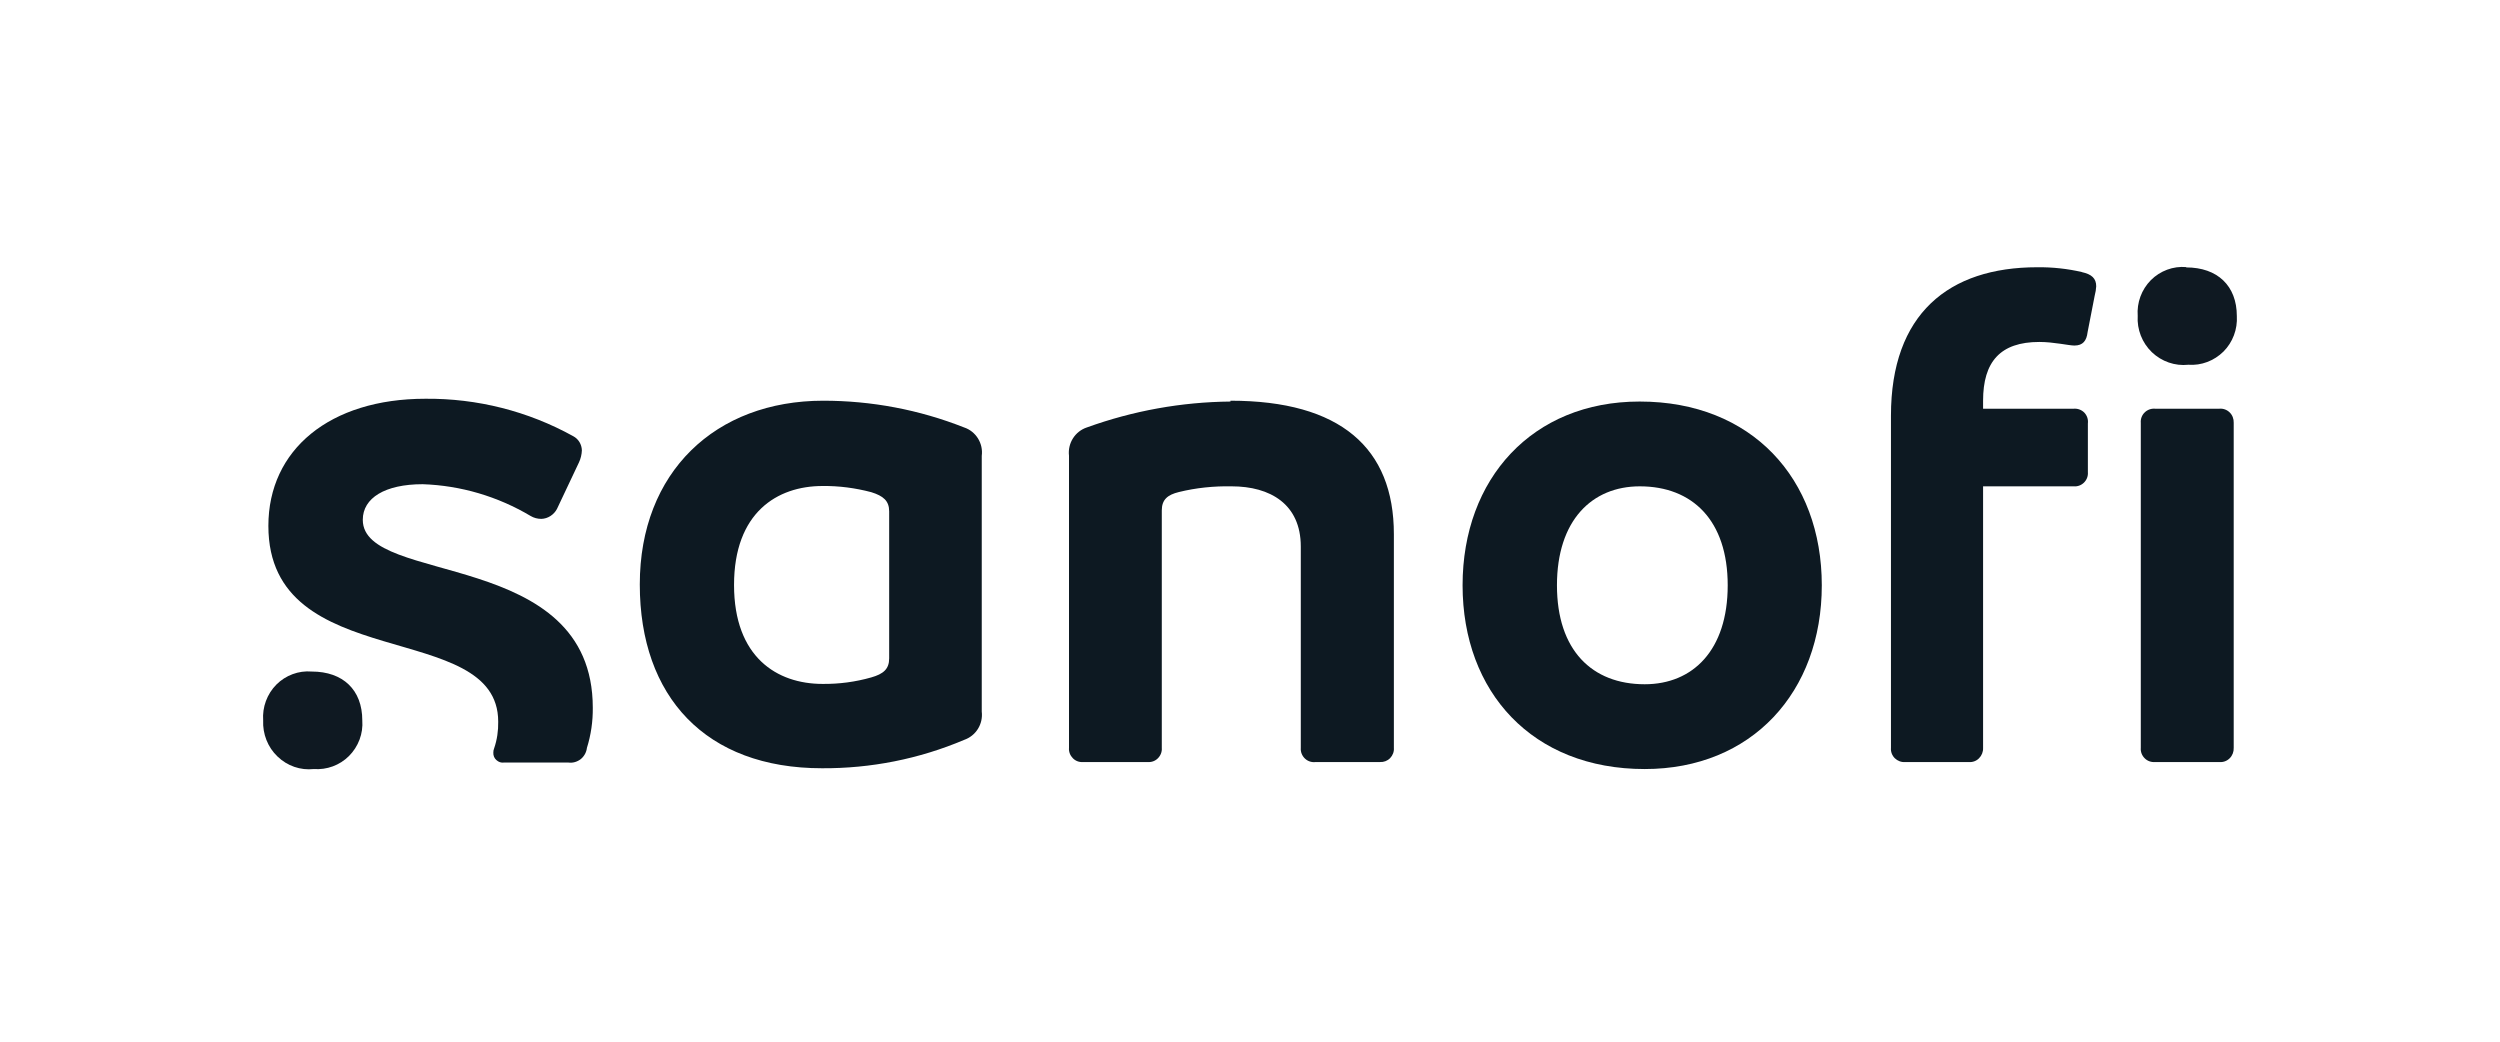
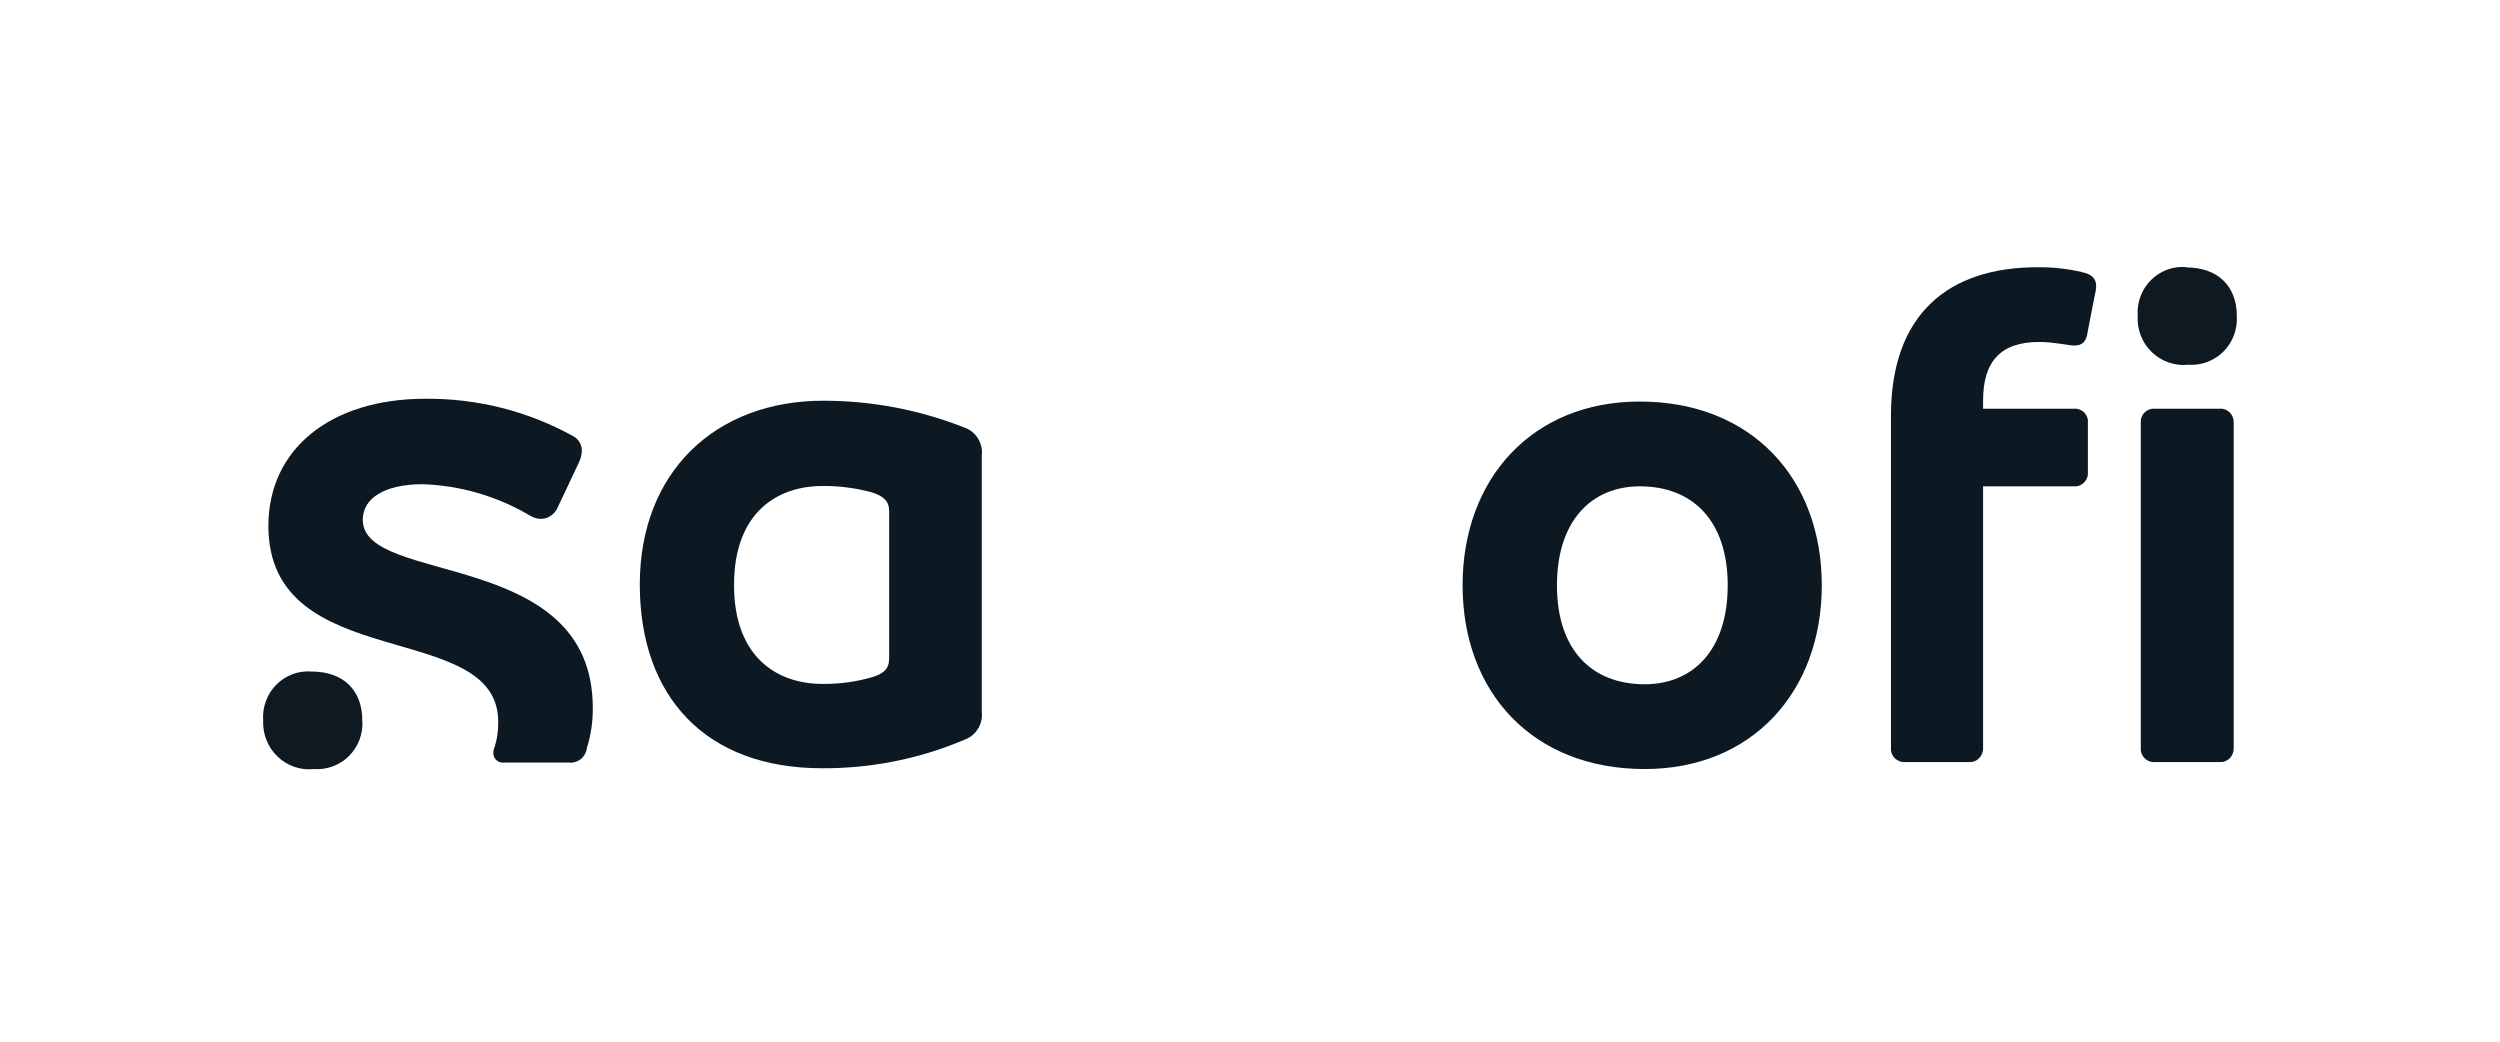
<svg xmlns="http://www.w3.org/2000/svg" width="60px" height="25px" viewBox="0 0 60 25" version="1.1">
  <g id="surface1">
    <path style=" stroke:none;fill-rule:nonzero;fill:rgb(5.098%,9.804%,13.333%);fill-opacity:1;" d="M 23.137 10.258 C 22.059 9.832 20.914 9.617 19.758 9.617 C 17.172 9.617 15.355 11.328 15.355 14.027 C 15.355 16.723 16.938 18.438 19.727 18.438 C 20.898 18.445 22.059 18.215 23.137 17.758 C 23.422 17.66 23.598 17.379 23.562 17.078 L 23.562 10.941 C 23.602 10.641 23.422 10.352 23.137 10.258 M 21.34 15.801 C 21.34 16.059 21.199 16.176 20.91 16.258 C 20.527 16.367 20.137 16.418 19.742 16.414 C 18.648 16.414 17.617 15.773 17.617 14.039 C 17.617 12.305 18.648 11.664 19.742 11.664 C 20.137 11.66 20.527 11.711 20.91 11.812 C 21.199 11.902 21.34 12.02 21.34 12.273 Z M 21.34 15.801 " />
    <path style=" stroke:none;fill-rule:nonzero;fill:rgb(5.098%,9.804%,13.333%);fill-opacity:1;" d="M 8.707 12.473 C 8.707 11.953 9.238 11.621 10.145 11.621 C 11.059 11.652 11.945 11.914 12.734 12.383 C 12.812 12.43 12.902 12.453 12.992 12.453 C 13.148 12.449 13.293 12.355 13.367 12.215 L 13.895 11.098 C 13.938 11.008 13.961 10.906 13.965 10.809 C 13.961 10.664 13.883 10.535 13.758 10.469 C 12.672 9.867 11.449 9.559 10.211 9.57 C 7.914 9.57 6.441 10.793 6.441 12.621 C 6.441 16.219 11.957 14.828 11.957 17.32 C 11.961 17.539 11.93 17.754 11.859 17.961 C 11.844 17.996 11.84 18.027 11.84 18.062 C 11.836 18.133 11.863 18.199 11.914 18.242 C 11.965 18.289 12.031 18.312 12.098 18.301 L 13.641 18.301 C 13.746 18.316 13.852 18.285 13.938 18.219 C 14.02 18.152 14.074 18.055 14.086 17.949 C 14.184 17.637 14.23 17.312 14.227 16.988 C 14.227 13.141 8.707 14.062 8.707 12.477 " />
-     <path style=" stroke:none;fill-rule:nonzero;fill:rgb(5.098%,9.804%,13.333%);fill-opacity:1;" d="M 29.531 9.637 C 28.355 9.648 27.191 9.859 26.086 10.258 C 25.801 10.352 25.621 10.637 25.656 10.938 L 25.656 17.949 C 25.648 18.043 25.684 18.133 25.75 18.199 C 25.816 18.266 25.906 18.297 26 18.289 L 27.539 18.289 C 27.633 18.297 27.723 18.266 27.789 18.199 C 27.855 18.133 27.891 18.043 27.883 17.949 L 27.883 12.25 C 27.883 11.992 28.02 11.875 28.293 11.809 C 28.707 11.707 29.133 11.664 29.559 11.672 C 30.484 11.672 31.219 12.098 31.219 13.117 L 31.219 17.949 C 31.211 18.047 31.25 18.141 31.32 18.207 C 31.391 18.273 31.484 18.301 31.578 18.289 L 33.121 18.289 C 33.211 18.293 33.297 18.262 33.363 18.195 C 33.426 18.129 33.461 18.039 33.453 17.949 L 33.453 12.82 C 33.453 10.75 32.168 9.617 29.531 9.617 " />
    <path style=" stroke:none;fill-rule:nonzero;fill:rgb(5.098%,9.804%,13.333%);fill-opacity:1;" d="M 39.348 9.637 C 36.777 9.637 35.102 11.488 35.102 14.047 C 35.102 16.609 36.777 18.457 39.473 18.457 C 42.043 18.457 43.723 16.609 43.723 14.047 C 43.723 11.488 42.043 9.637 39.355 9.637 M 39.473 16.422 C 38.211 16.422 37.367 15.609 37.367 14.047 C 37.367 12.488 38.207 11.672 39.355 11.672 C 40.617 11.672 41.465 12.488 41.465 14.047 C 41.465 15.609 40.625 16.422 39.473 16.422 " />
    <path style=" stroke:none;fill-rule:nonzero;fill:rgb(5.098%,9.804%,13.333%);fill-opacity:1;" d="M 53.266 9.809 L 51.723 9.809 C 51.633 9.801 51.539 9.832 51.473 9.898 C 51.406 9.961 51.371 10.055 51.379 10.148 L 51.379 17.949 C 51.371 18.043 51.406 18.133 51.473 18.199 C 51.539 18.266 51.633 18.297 51.723 18.289 L 53.266 18.289 C 53.355 18.297 53.445 18.266 53.512 18.199 C 53.578 18.133 53.613 18.043 53.609 17.949 L 53.609 10.148 C 53.613 10.055 53.578 9.961 53.512 9.898 C 53.445 9.832 53.355 9.801 53.266 9.809 " />
    <path style=" stroke:none;fill-rule:nonzero;fill:rgb(5.098%,9.804%,13.333%);fill-opacity:1;" d="M 49.973 6.531 C 49.621 6.449 49.258 6.41 48.895 6.414 C 46.77 6.414 45.383 7.531 45.383 9.977 L 45.383 17.949 C 45.375 18.043 45.41 18.133 45.477 18.199 C 45.543 18.262 45.633 18.297 45.723 18.289 L 47.25 18.289 C 47.34 18.297 47.43 18.266 47.496 18.199 C 47.562 18.133 47.598 18.043 47.594 17.949 L 47.594 11.672 L 49.77 11.672 C 49.859 11.68 49.949 11.648 50.016 11.582 C 50.082 11.516 50.117 11.426 50.109 11.332 L 50.109 10.164 C 50.121 10.066 50.09 9.973 50.023 9.902 C 49.957 9.836 49.863 9.801 49.77 9.809 L 47.594 9.809 L 47.594 9.617 C 47.594 8.684 48.004 8.207 48.945 8.207 C 49.289 8.207 49.656 8.293 49.785 8.293 C 49.992 8.293 50.078 8.176 50.102 7.973 L 50.273 7.094 C 50.293 7.02 50.305 6.945 50.309 6.871 C 50.309 6.684 50.203 6.582 49.965 6.531 " />
    <path style=" stroke:none;fill-rule:nonzero;fill:rgb(5.882%,9.804%,13.333%);fill-opacity:1;" d="M 7.48 16.117 C 7.168 16.09 6.855 16.207 6.633 16.43 C 6.41 16.656 6.293 16.969 6.316 17.289 C 6.301 17.613 6.426 17.934 6.66 18.156 C 6.895 18.383 7.211 18.492 7.531 18.457 C 7.844 18.48 8.152 18.367 8.375 18.145 C 8.602 17.918 8.719 17.605 8.695 17.289 C 8.695 16.559 8.234 16.117 7.48 16.117 " />
    <path style=" stroke:none;fill-rule:nonzero;fill:rgb(5.882%,9.804%,13.333%);fill-opacity:1;" d="M 52.469 6.41 C 52.156 6.383 51.844 6.5 51.621 6.723 C 51.398 6.949 51.281 7.262 51.305 7.582 C 51.285 7.906 51.41 8.227 51.645 8.453 C 51.879 8.676 52.199 8.789 52.52 8.754 C 52.832 8.777 53.137 8.66 53.363 8.438 C 53.586 8.215 53.703 7.902 53.684 7.586 C 53.684 6.859 53.219 6.418 52.469 6.418 " />
  </g>
</svg>